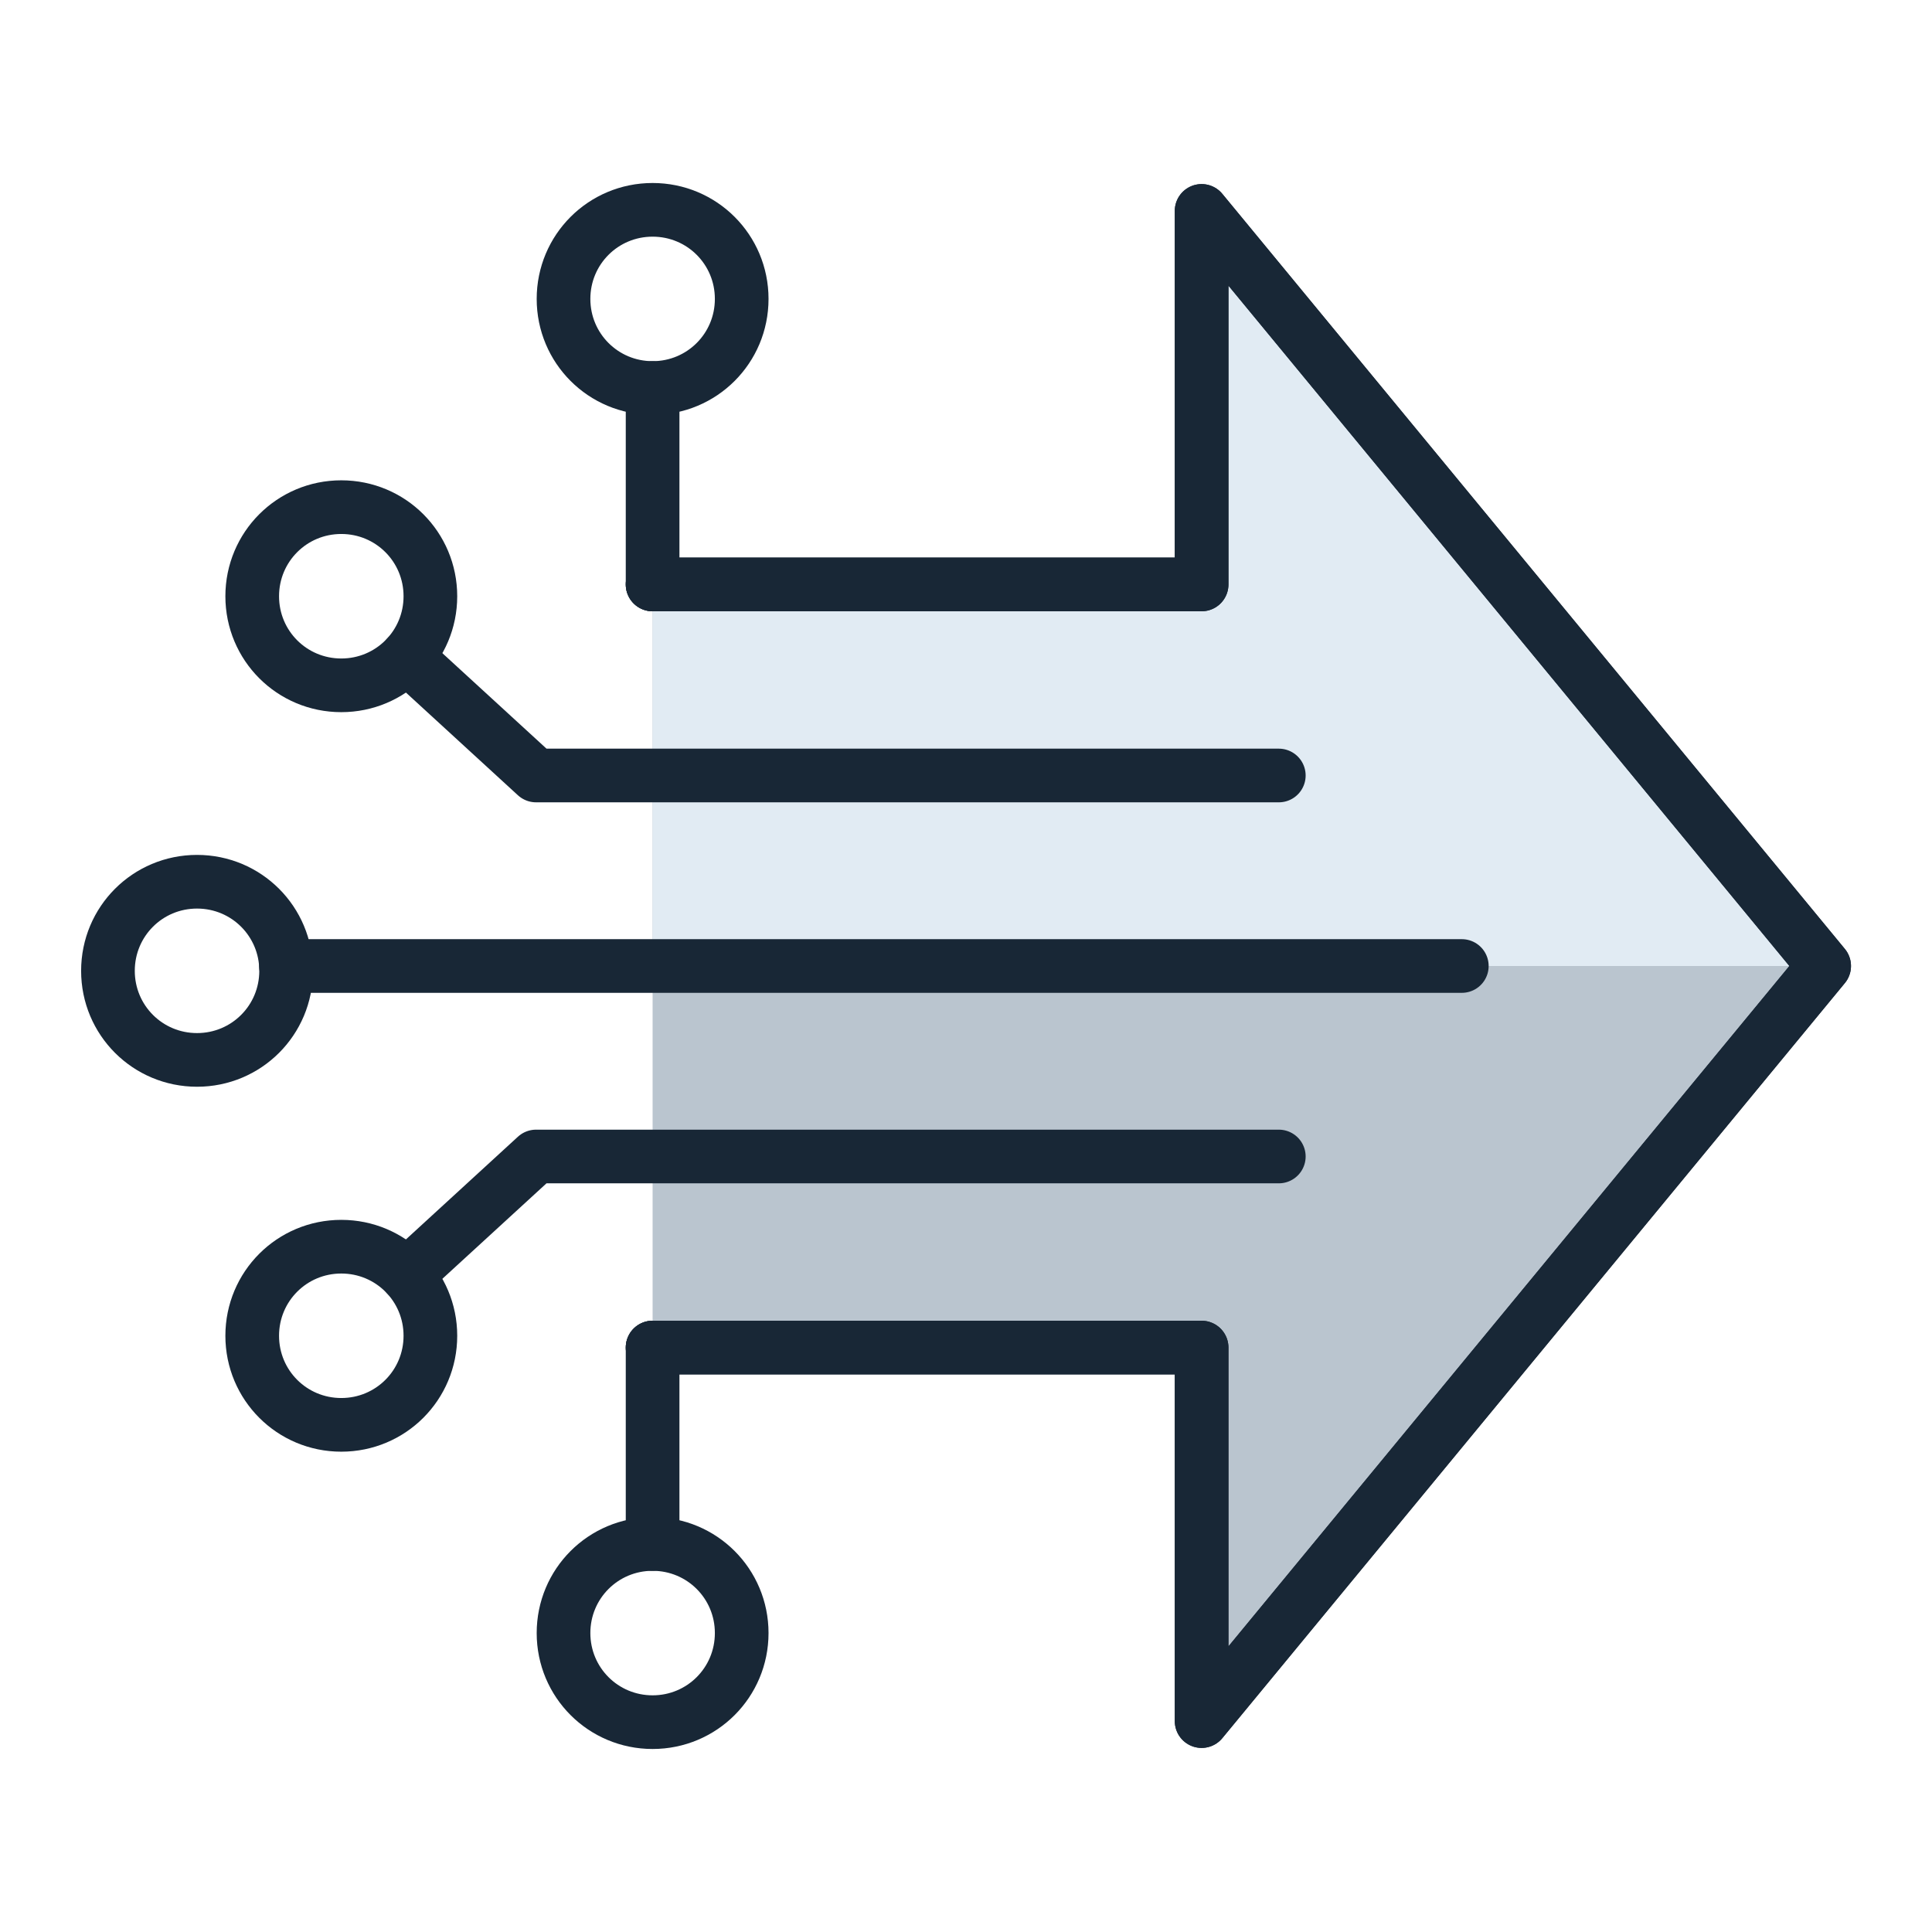
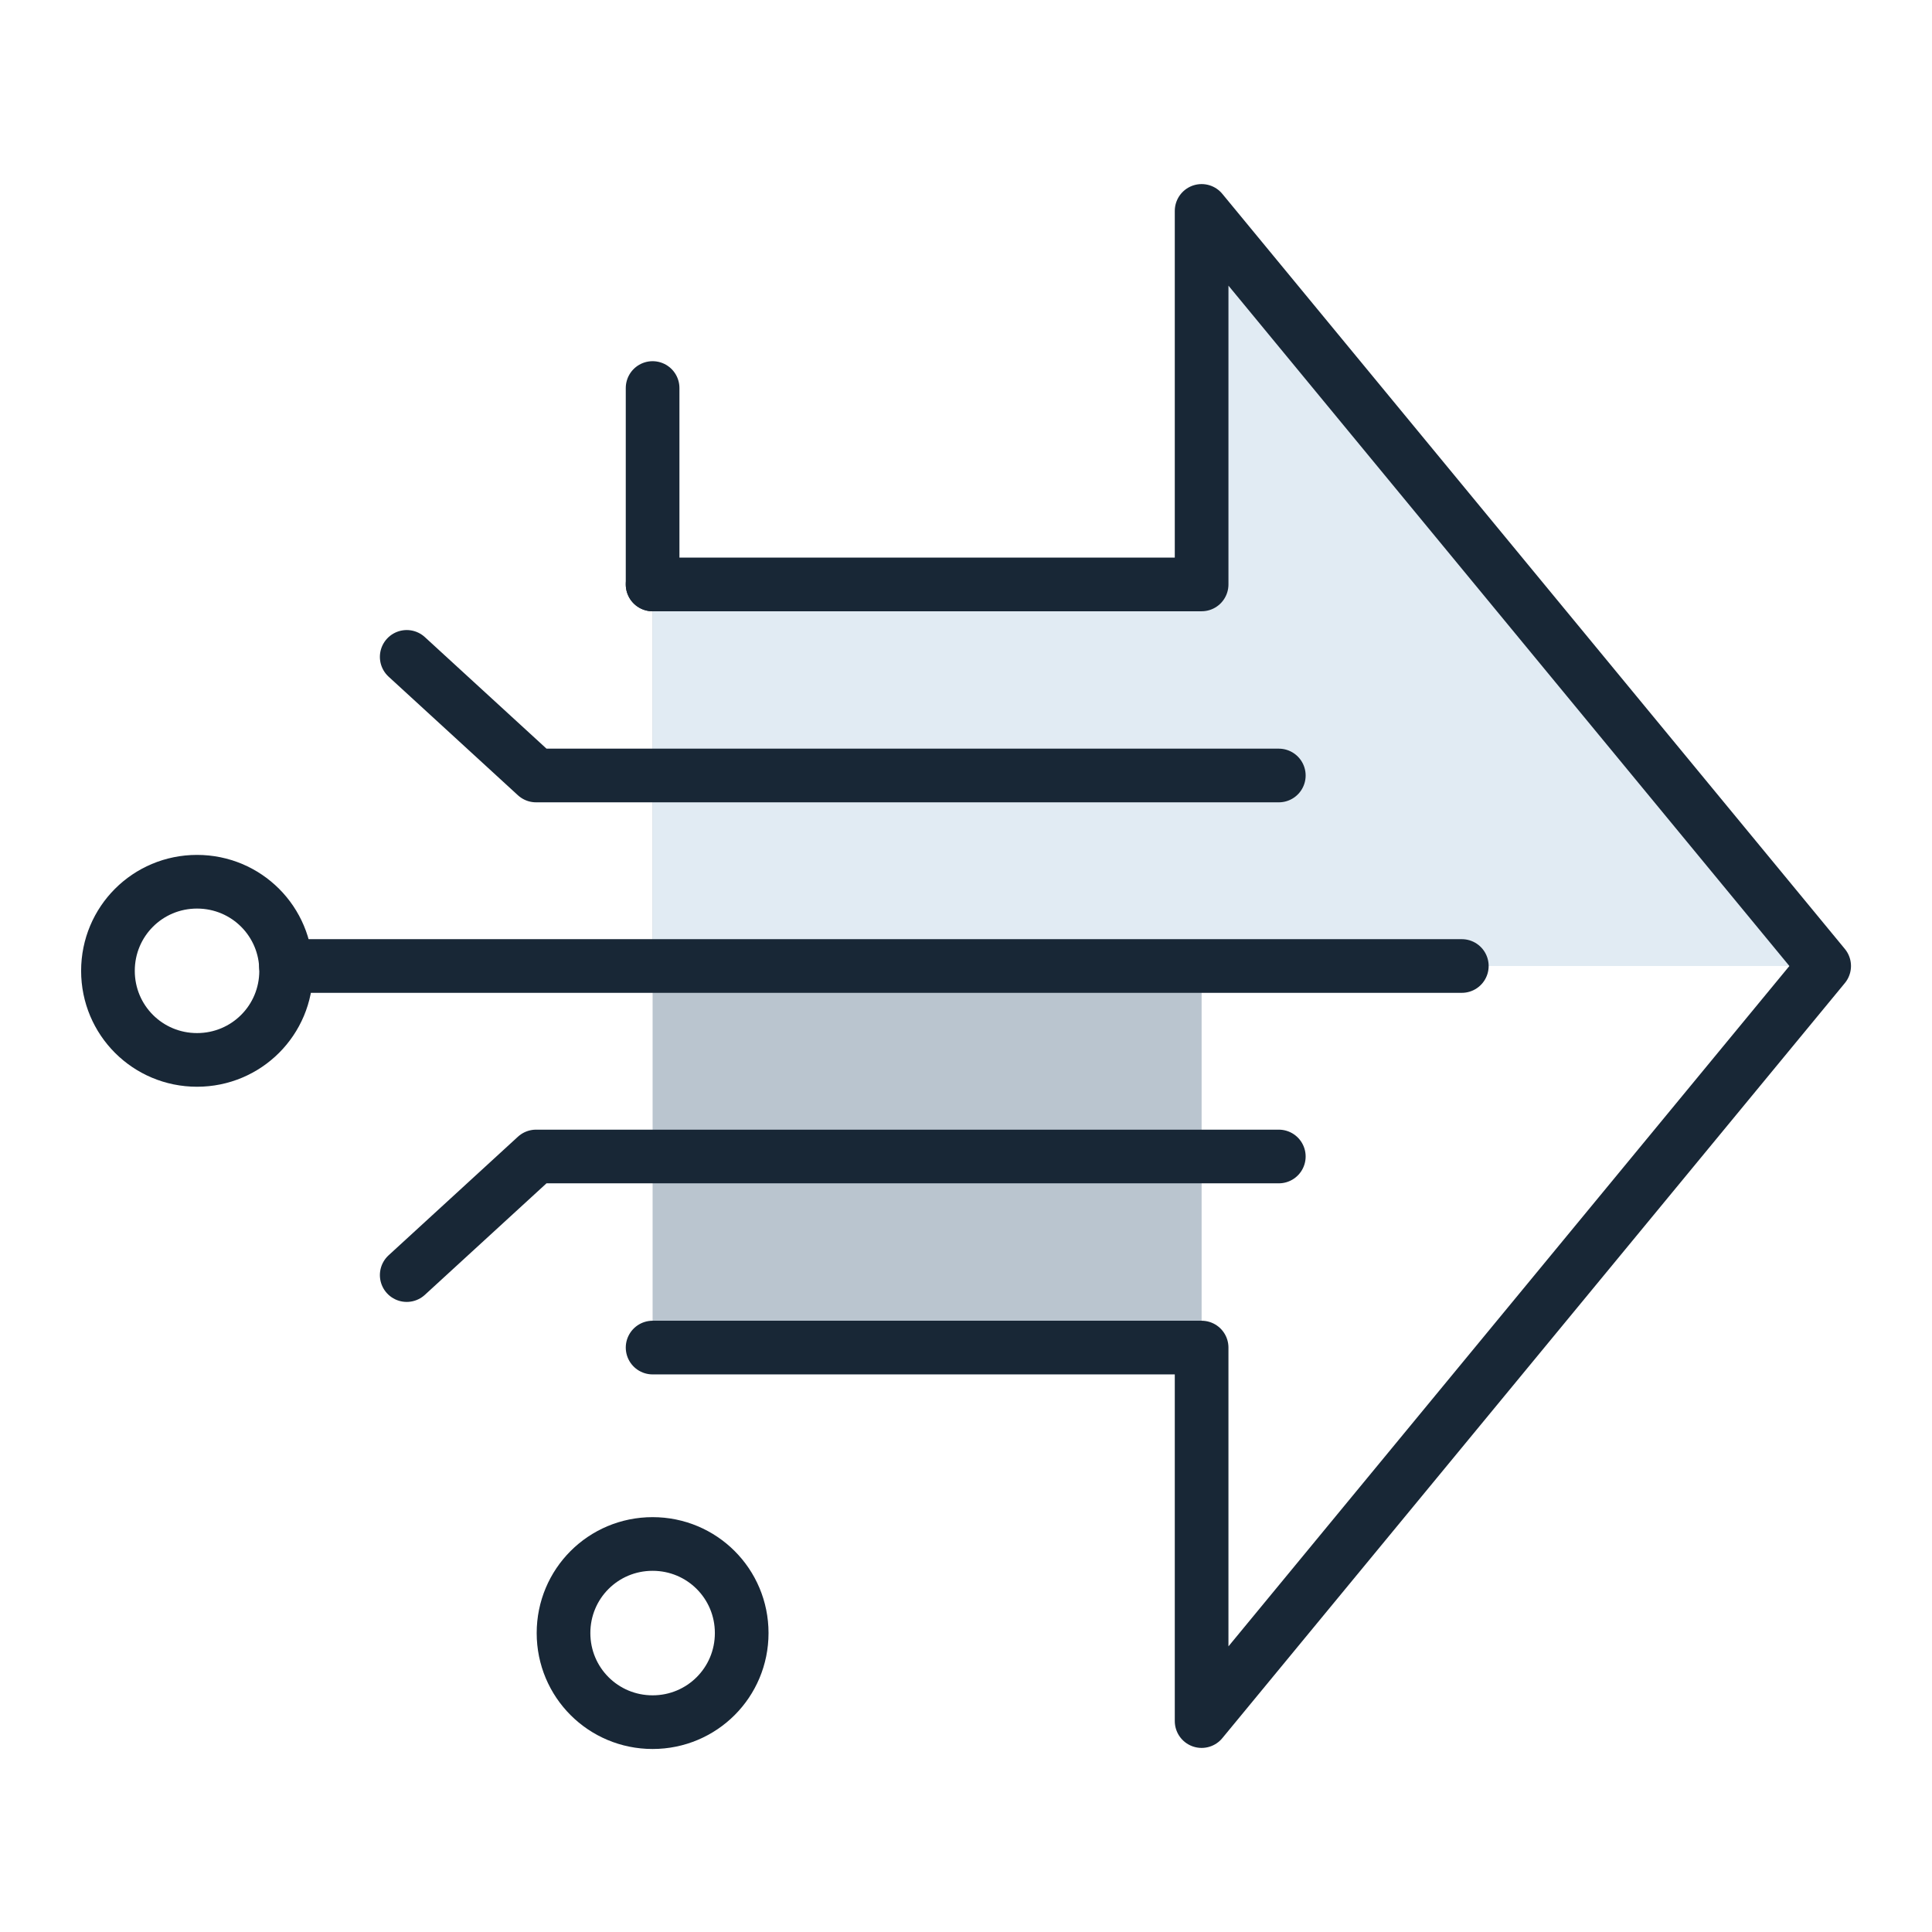
<svg xmlns="http://www.w3.org/2000/svg" width="112" height="112" viewBox="0 0 112 112" fill="none">
  <g clip-path="url(#clip0_7650_44961)">
-     <path d="M37.832 78.12H69.659V99.773L105.748 56L69.659 12.227V33.88H37.832" fill="#BAC5CF" />
+     <path d="M37.832 78.12H69.659V99.773L69.659 12.227V33.88H37.832" fill="#BAC5CF" />
    <path d="M105.748 56H84.748H37.832V33.88H69.659V12.227L105.748 56Z" fill="#E1EBF3" />
-     <path d="M37.832 78.12H69.659V99.773L105.748 56L69.659 12.227V33.88H37.832" stroke="#182736" stroke-width="3.111" stroke-linecap="round" stroke-linejoin="round" />
    <path d="M37.832 78.12H69.659V99.773L105.748 56L69.659 12.227V33.88H37.832" stroke="#182736" stroke-width="3.111" stroke-linecap="round" stroke-linejoin="round" />
    <path d="M74.134 44.956H31.076L23.578 38.08" stroke="#182736" stroke-width="3.111" stroke-linecap="round" stroke-linejoin="round" />
    <path d="M16.578 56H84.743" stroke="#182736" stroke-width="3.111" stroke-linecap="round" stroke-linejoin="round" />
-     <path d="M37.832 12.164C34.97 12.164 32.668 14.466 32.668 17.328C32.668 20.191 34.97 22.493 37.832 22.493C40.695 22.493 42.997 20.191 42.997 17.328C42.997 14.466 40.695 12.164 37.832 12.164Z" stroke="#182736" stroke-width="3.111" stroke-linecap="round" stroke-linejoin="round" />
-     <path d="M19.785 29.4C16.923 29.4 14.621 31.703 14.621 34.565C14.621 37.427 16.923 39.729 19.785 39.729C22.648 39.729 24.95 37.427 24.95 34.565C24.95 31.703 22.648 29.4 19.785 29.4Z" stroke="#182736" stroke-width="3.111" stroke-linecap="round" stroke-linejoin="round" />
    <path d="M74.134 67.043H31.076L23.578 73.918" stroke="#182736" stroke-width="3.111" stroke-linecap="round" stroke-linejoin="round" />
-     <path d="M19.785 82.6C16.923 82.6 14.621 80.298 14.621 77.436C14.621 74.574 16.923 72.272 19.785 72.272C22.648 72.272 24.95 74.574 24.95 77.436C24.95 80.298 22.648 82.6 19.785 82.6Z" stroke="#182736" stroke-width="3.111" stroke-linecap="round" stroke-linejoin="round" />
    <path d="M11.422 51.115C8.56 51.115 6.258 53.417 6.258 56.28C6.258 59.142 8.56 61.444 11.422 61.444C14.284 61.444 16.587 59.142 16.587 56.28C16.587 53.417 14.284 51.115 11.422 51.115Z" stroke="#182736" stroke-width="3.111" stroke-linecap="round" stroke-linejoin="round" />
    <path d="M37.832 33.881V22.494" stroke="#182736" stroke-width="3.111" stroke-linecap="round" stroke-linejoin="round" />
-     <path d="M37.832 78.119V89.506" stroke="#182736" stroke-width="3.111" stroke-linecap="round" stroke-linejoin="round" />
    <path d="M37.832 99.835C34.97 99.835 32.668 97.532 32.668 94.67C32.668 91.808 34.97 89.506 37.832 89.506C40.695 89.506 42.997 91.808 42.997 94.67C42.997 97.532 40.695 99.835 37.832 99.835Z" stroke="#182736" stroke-width="3.111" stroke-linecap="round" stroke-linejoin="round" />
  </g>
  <defs>
    <clipPath id="clip0_7650_44961">
      <rect width="112" height="112" fill="white" />
    </clipPath>
  </defs>
</svg>